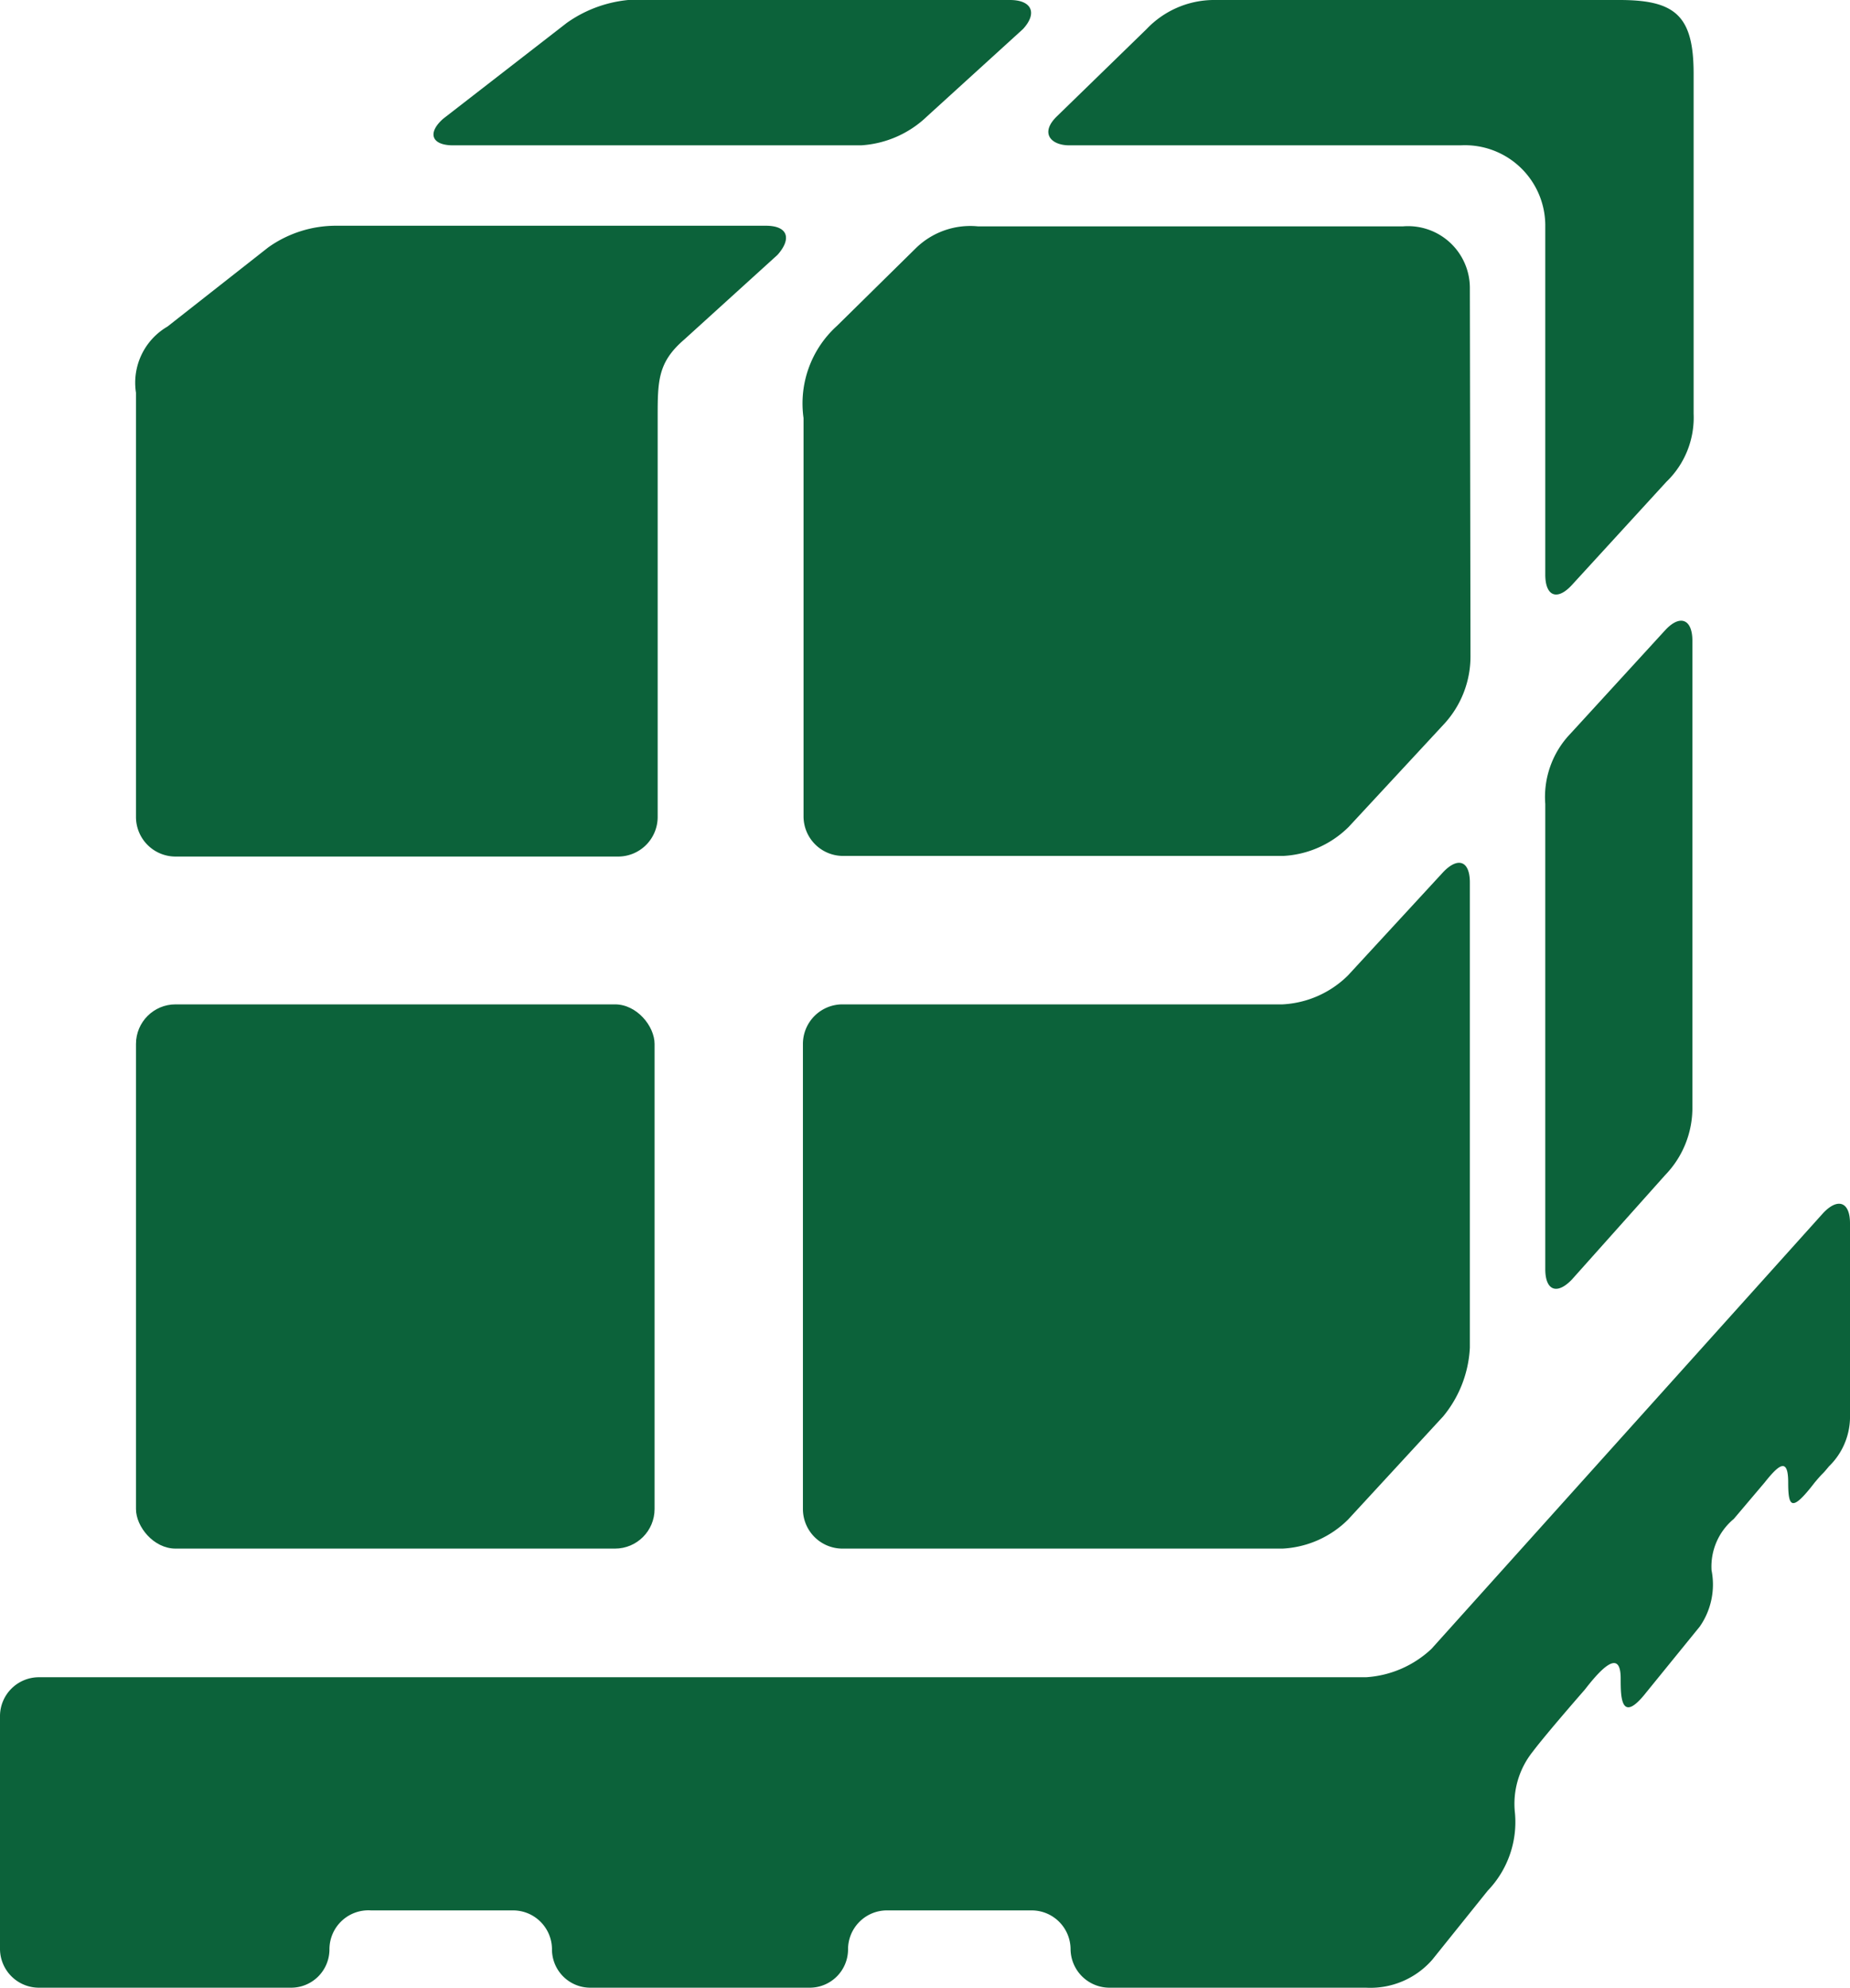
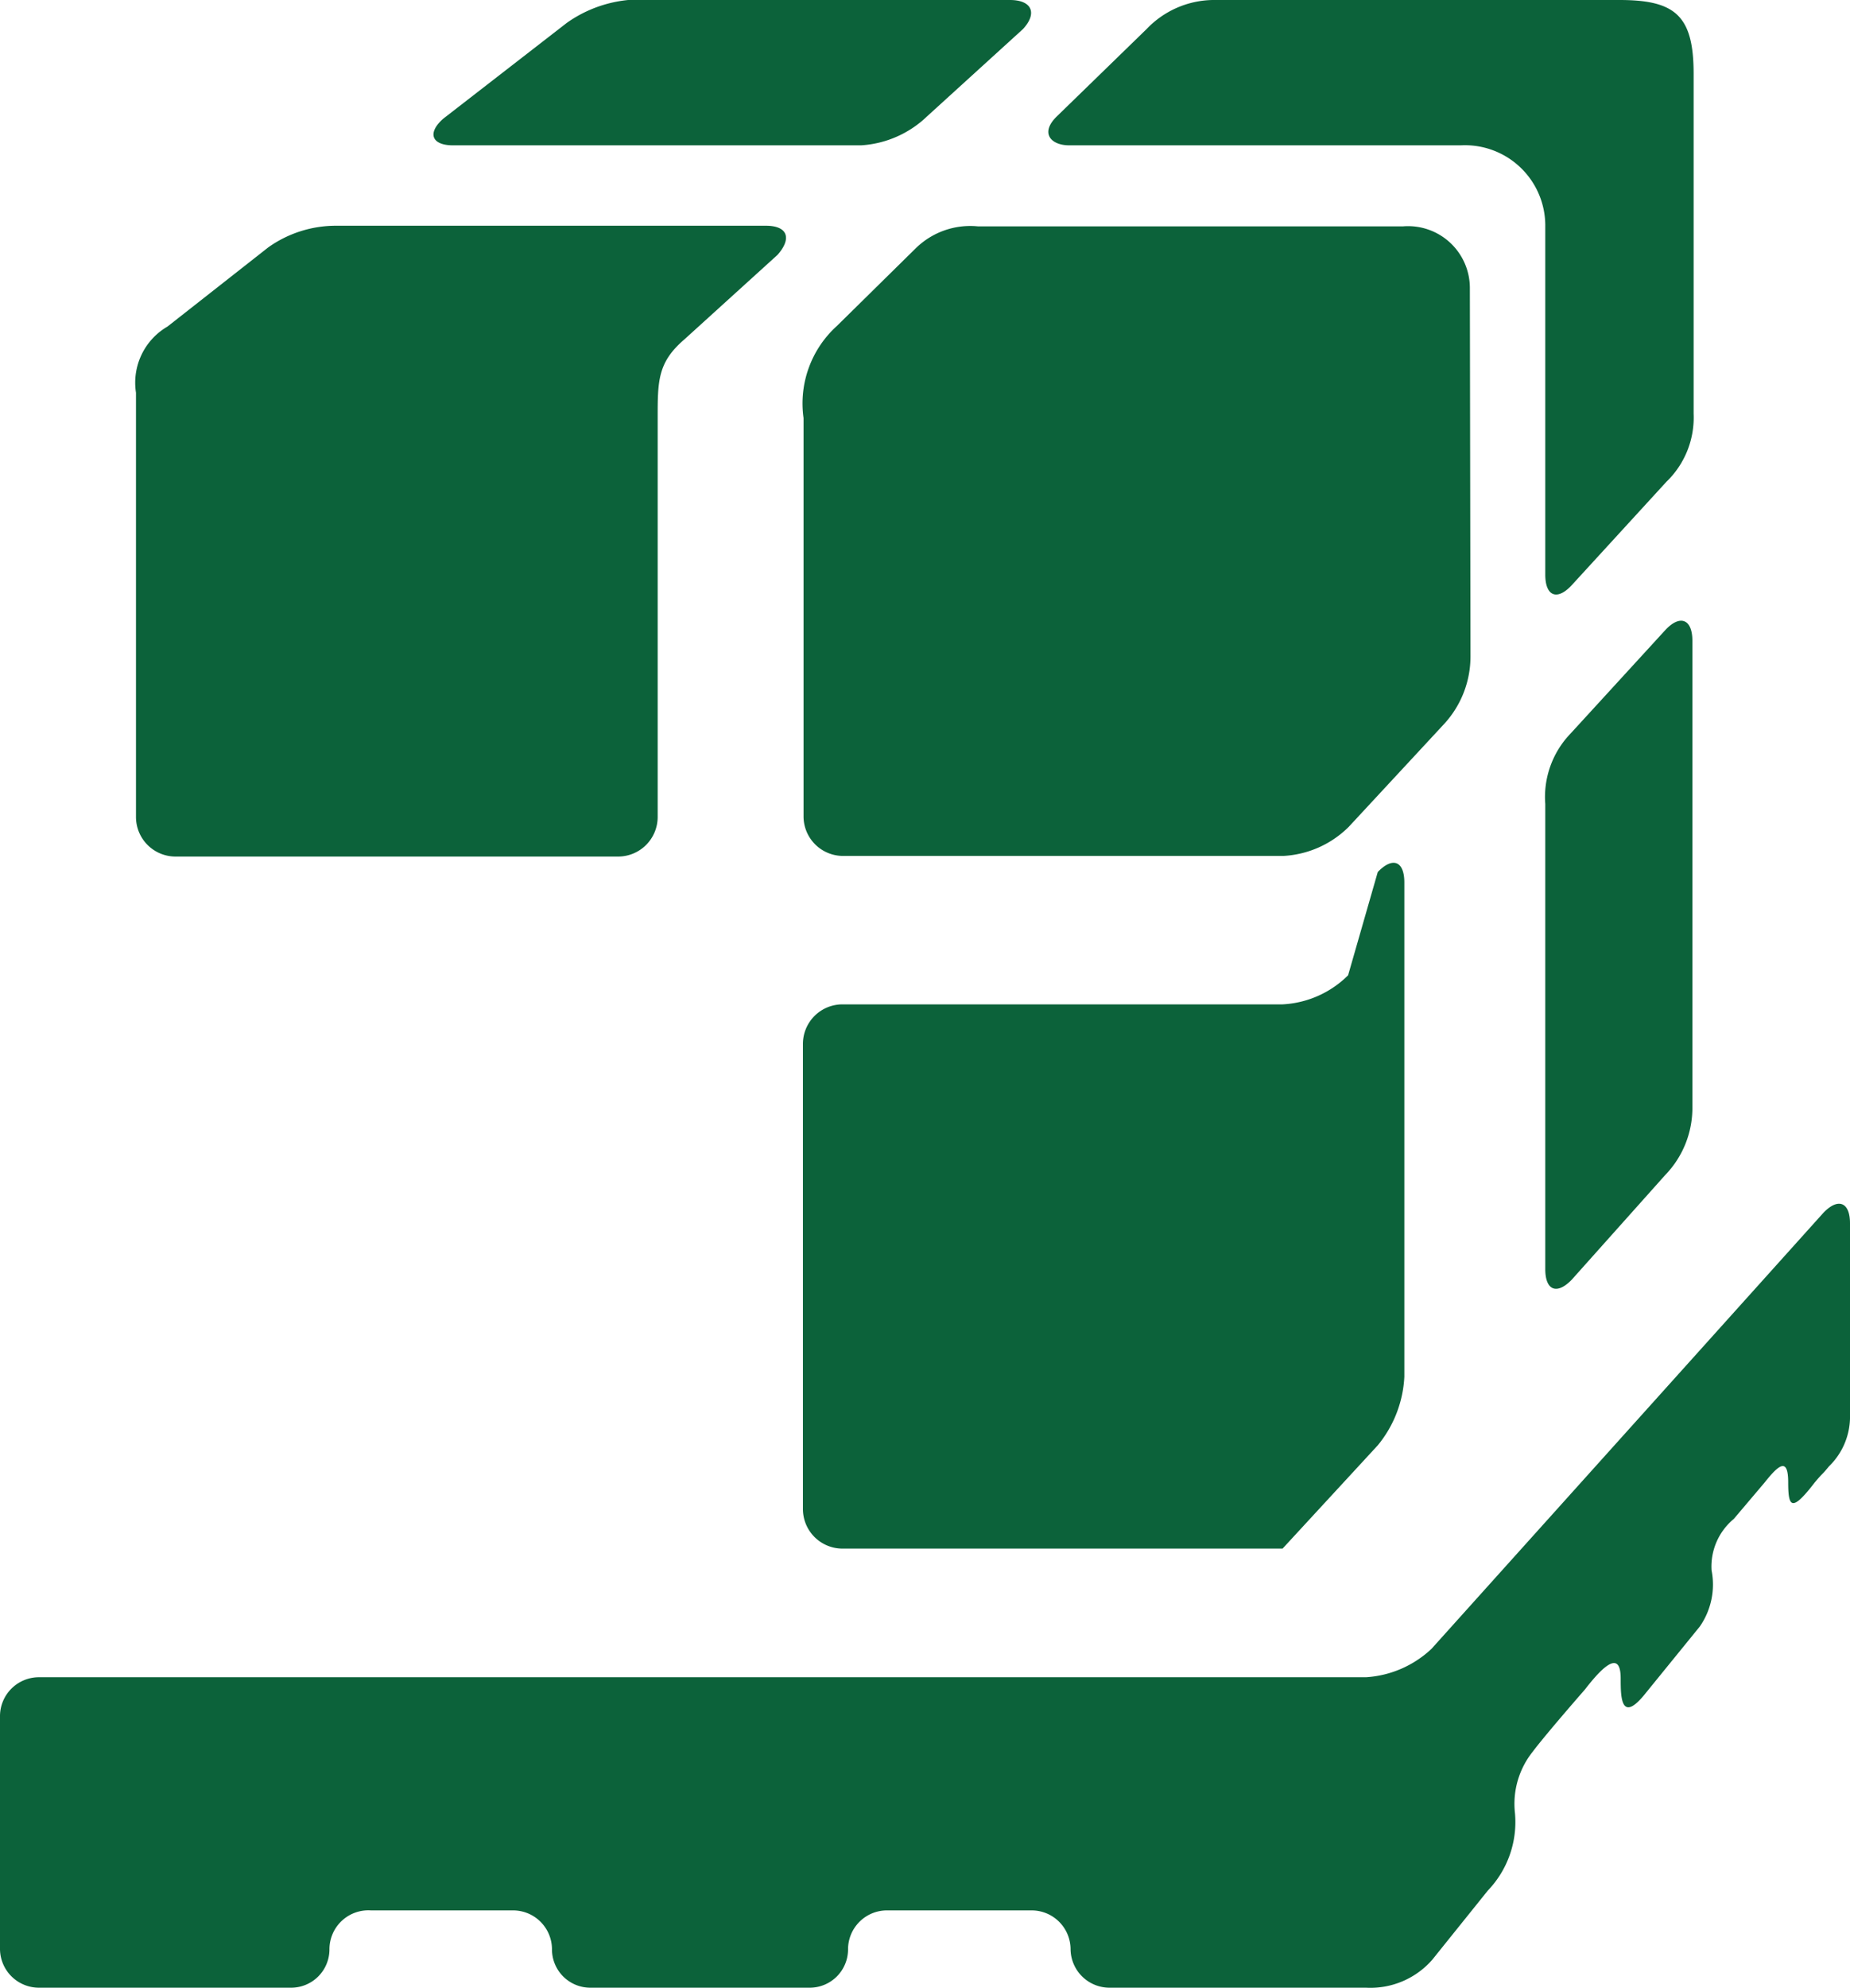
<svg xmlns="http://www.w3.org/2000/svg" viewBox="0 0 29.93 32.15">
  <defs>
    <style>.cls-1{fill:#0c623a;}</style>
  </defs>
  <title>Shipping</title>
  <g id="Layer_2" data-name="Layer 2">
    <g id="Layer_1-2" data-name="Layer 1">
      <path class="cls-1" d="M29.5,19.61l-6.34,7.05a1.7,1.7,0,0,1-1.06.46H.63a.63.63,0,0,0-.63.62v2.52H0v1.26H0a.63.63,0,0,0,.63.62H4.71a.62.62,0,0,0,.62-.62h0A.63.63,0,0,1,6,30.89H8.3a.63.63,0,0,1,.63.63h0a.62.62,0,0,0,.62.62H13.1a.62.62,0,0,0,.62-.62h0a.63.63,0,0,1,.63-.63h2.34a.63.63,0,0,1,.63.63h0a.63.63,0,0,0,.63.62H22.1a1.33,1.33,0,0,0,1.07-.45l.9-1.12a1.6,1.6,0,0,0,.44-1.25,1.35,1.35,0,0,1,.29-1c.21-.28.84-1,.84-1,.21-.27.58-.71.58-.18,0,.29,0,.75.41.23l.87-1.07a1.19,1.19,0,0,0,.19-.91,1,1,0,0,1,.36-.83l.5-.59c.23-.29.38-.41.38,0s.06.48.43,0c.16-.19.09-.09.23-.26a1.12,1.12,0,0,0,.34-.84V19.78C29.93,19.44,29.74,19.36,29.5,19.61Z" />
      <path class="cls-1" d="M13.93,2.35A1.69,1.69,0,0,0,15,1.88L16.55.47c.24-.26.14-.47-.21-.47H10.56A2.06,2.06,0,0,0,9.17.37l-2,1.55c-.26.23-.19.43.16.43Z" />
-       <path class="cls-1" d="M21.81,15.77a1.62,1.62,0,0,1-1.06.47H13.63a.64.64,0,0,0-.64.64V24.4a.64.64,0,0,0,.64.64h7.12a1.62,1.62,0,0,0,1.06-.47l1.54-1.67a1.89,1.89,0,0,0,.43-1.11V14.27c0-.35-.19-.42-.43-.17Z" />
-       <rect class="cls-1" x="2.2" y="16.24" width="8.39" height="8.8" rx="0.64" />
+       <path class="cls-1" d="M21.81,15.77a1.62,1.62,0,0,1-1.06.47H13.63a.64.64,0,0,0-.64.64V24.4a.64.64,0,0,0,.64.64h7.12l1.54-1.67a1.89,1.89,0,0,0,.43-1.11V14.27c0-.35-.19-.42-.43-.17Z" />
      <path class="cls-1" d="M25.41,11.86A1.48,1.48,0,0,0,25,13v7.52c0,.35.19.42.43.17L26.94,19a1.56,1.56,0,0,0,.44-1.11V10.36c0-.35-.2-.43-.44-.17Z" />
      <path class="cls-1" d="M2.84,13.85H10a.64.64,0,0,0,.64-.64V6.76c0-.6,0-.9.43-1.27l1.51-1.37c.23-.26.17-.47-.19-.47H5.44A1.89,1.89,0,0,0,4.34,4L2.71,5.28A1.05,1.05,0,0,0,2.2,6.35v6.86A.64.64,0,0,0,2.84,13.85Z" />
      <path class="cls-1" d="M23.78,4.66a1,1,0,0,0-1.08-1H15.82a1.26,1.26,0,0,0-1,.35L13.54,5.27A1.69,1.69,0,0,0,13,6.76v6.45a.64.64,0,0,0,.64.63h7.12a1.62,1.62,0,0,0,1.06-.47l1.54-1.66a1.61,1.61,0,0,0,.43-1.11Z" />
      <path class="cls-1" d="M17.3,2.35h6.33A1.3,1.3,0,0,1,25,3.63V9.29c0,.35.19.43.43.17l1.53-1.67a1.44,1.44,0,0,0,.44-1.1V1.19c0-.94-.3-1.19-1.2-1.19H19.62a1.51,1.51,0,0,0-1.07.47L17.1,1.88C16.82,2.15,17,2.35,17.3,2.35Z" />
    </g>
  </g>
</svg>